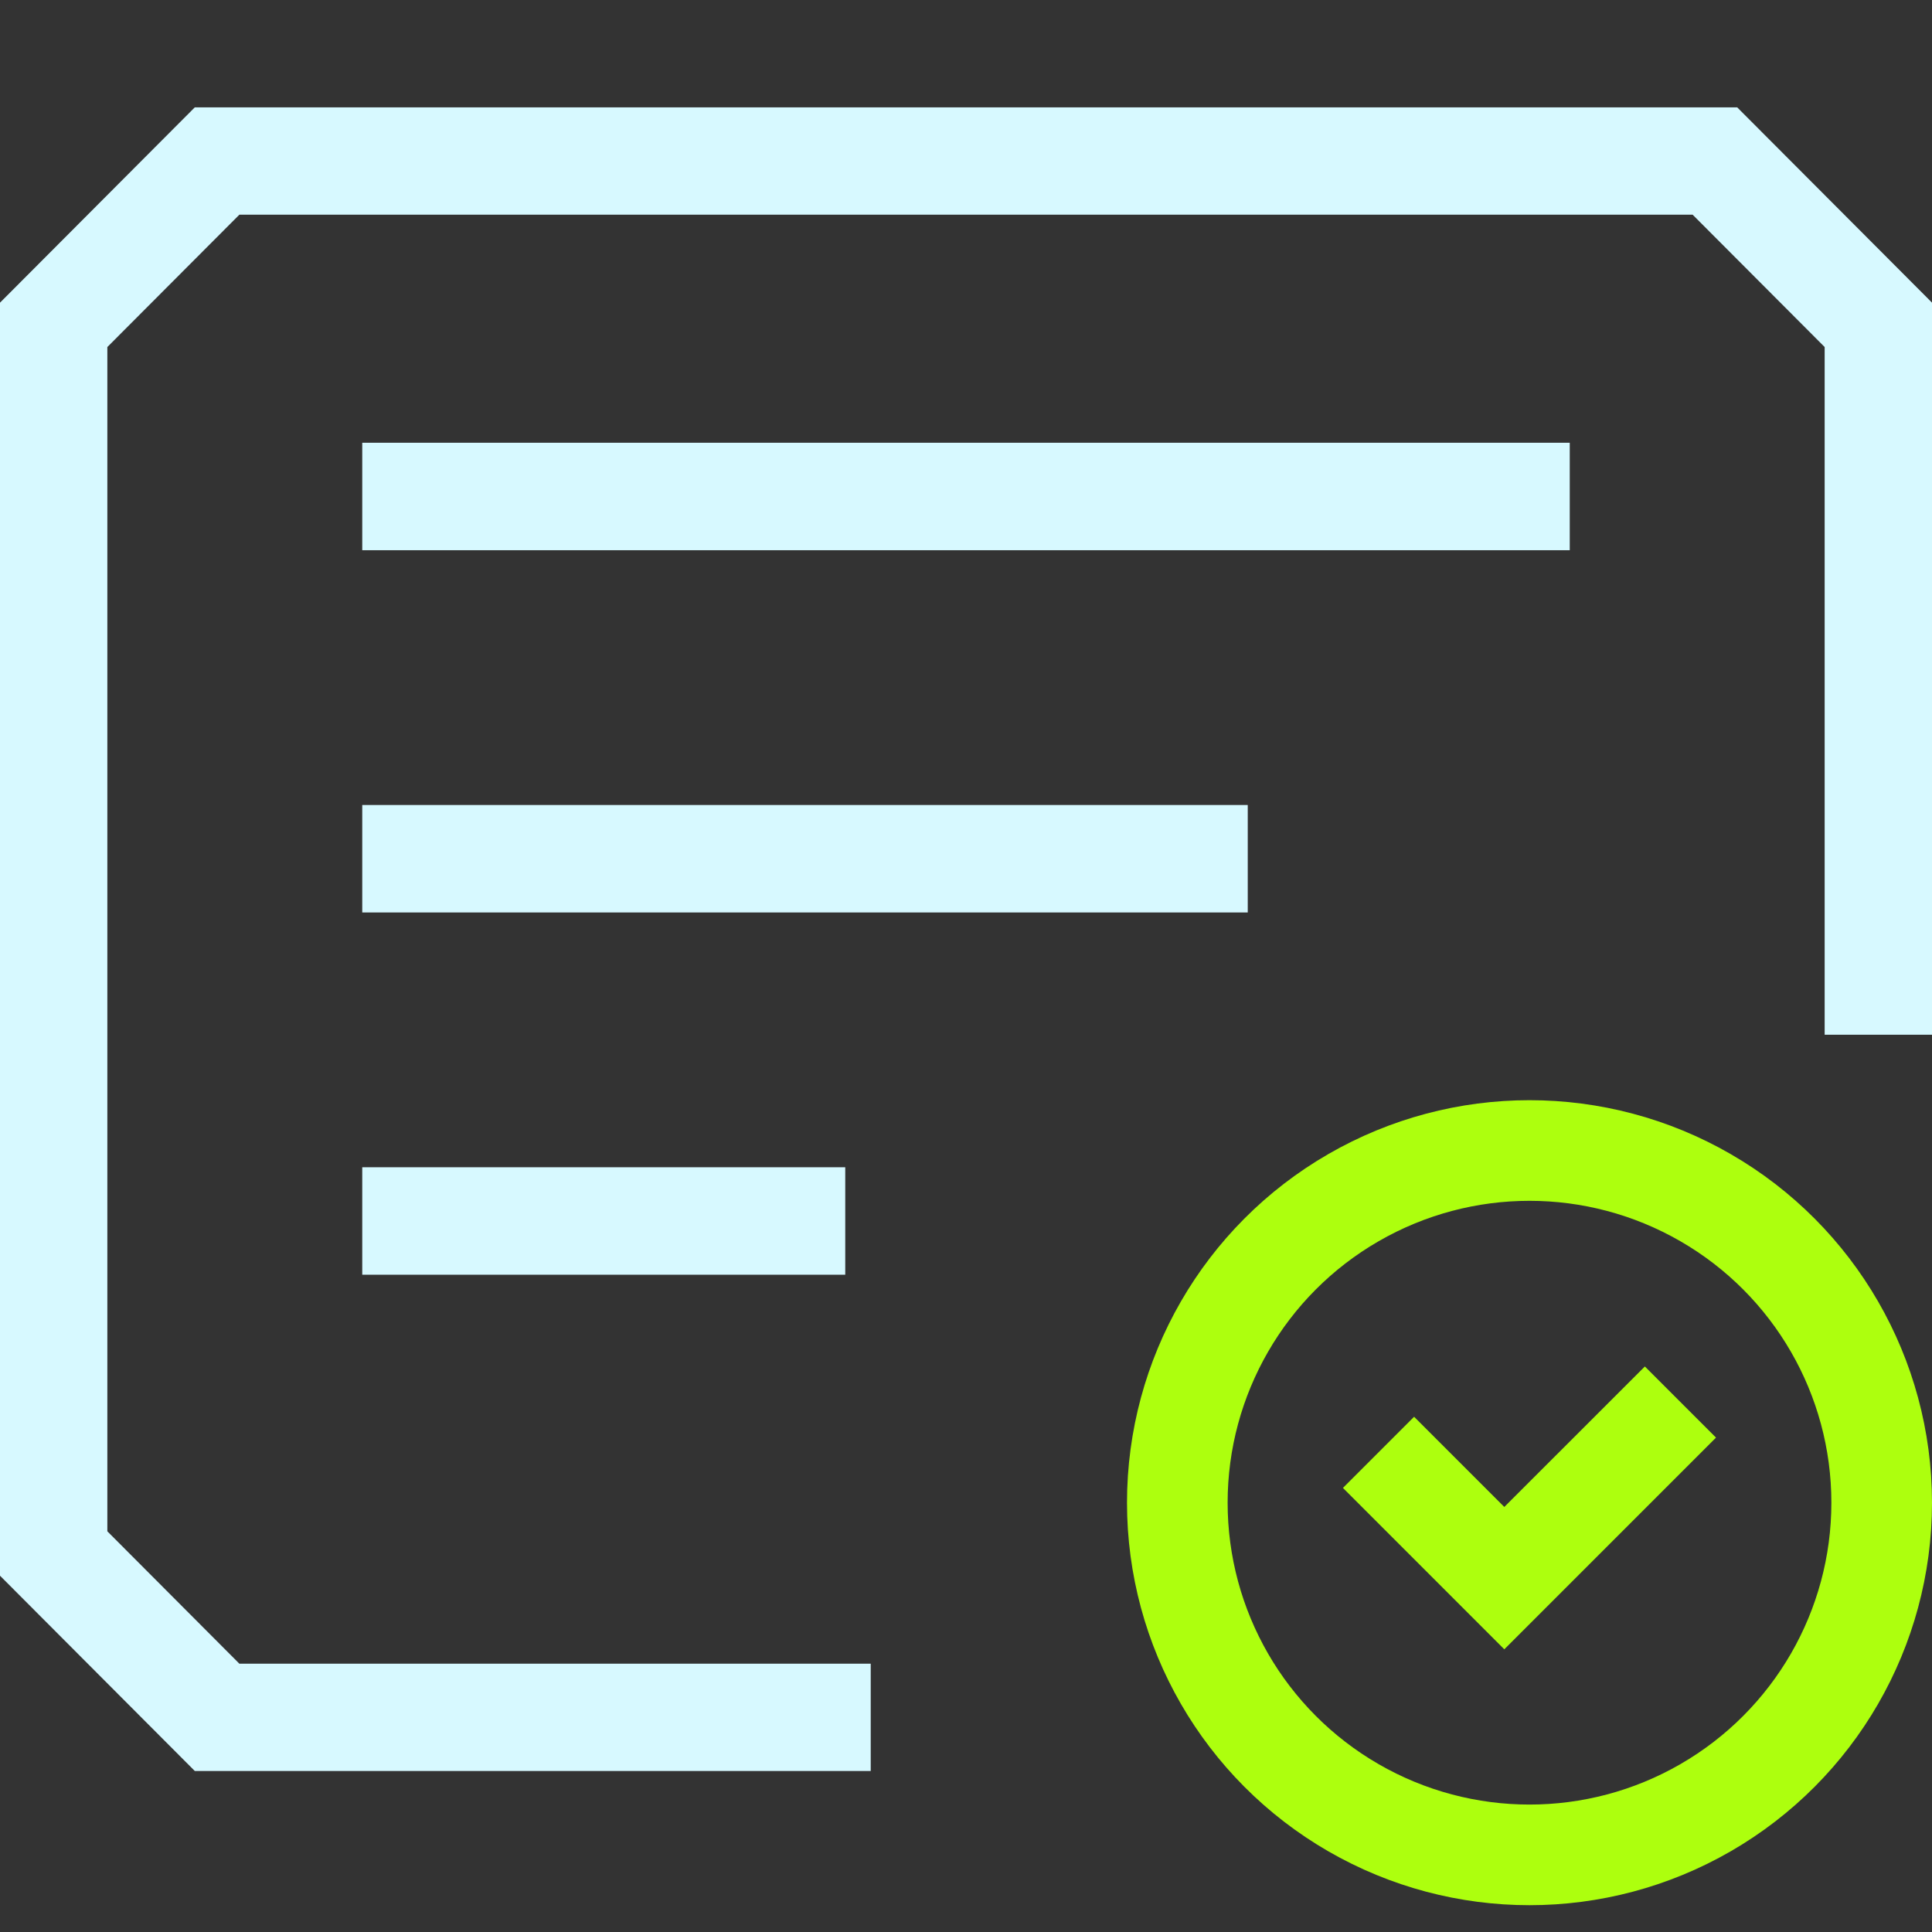
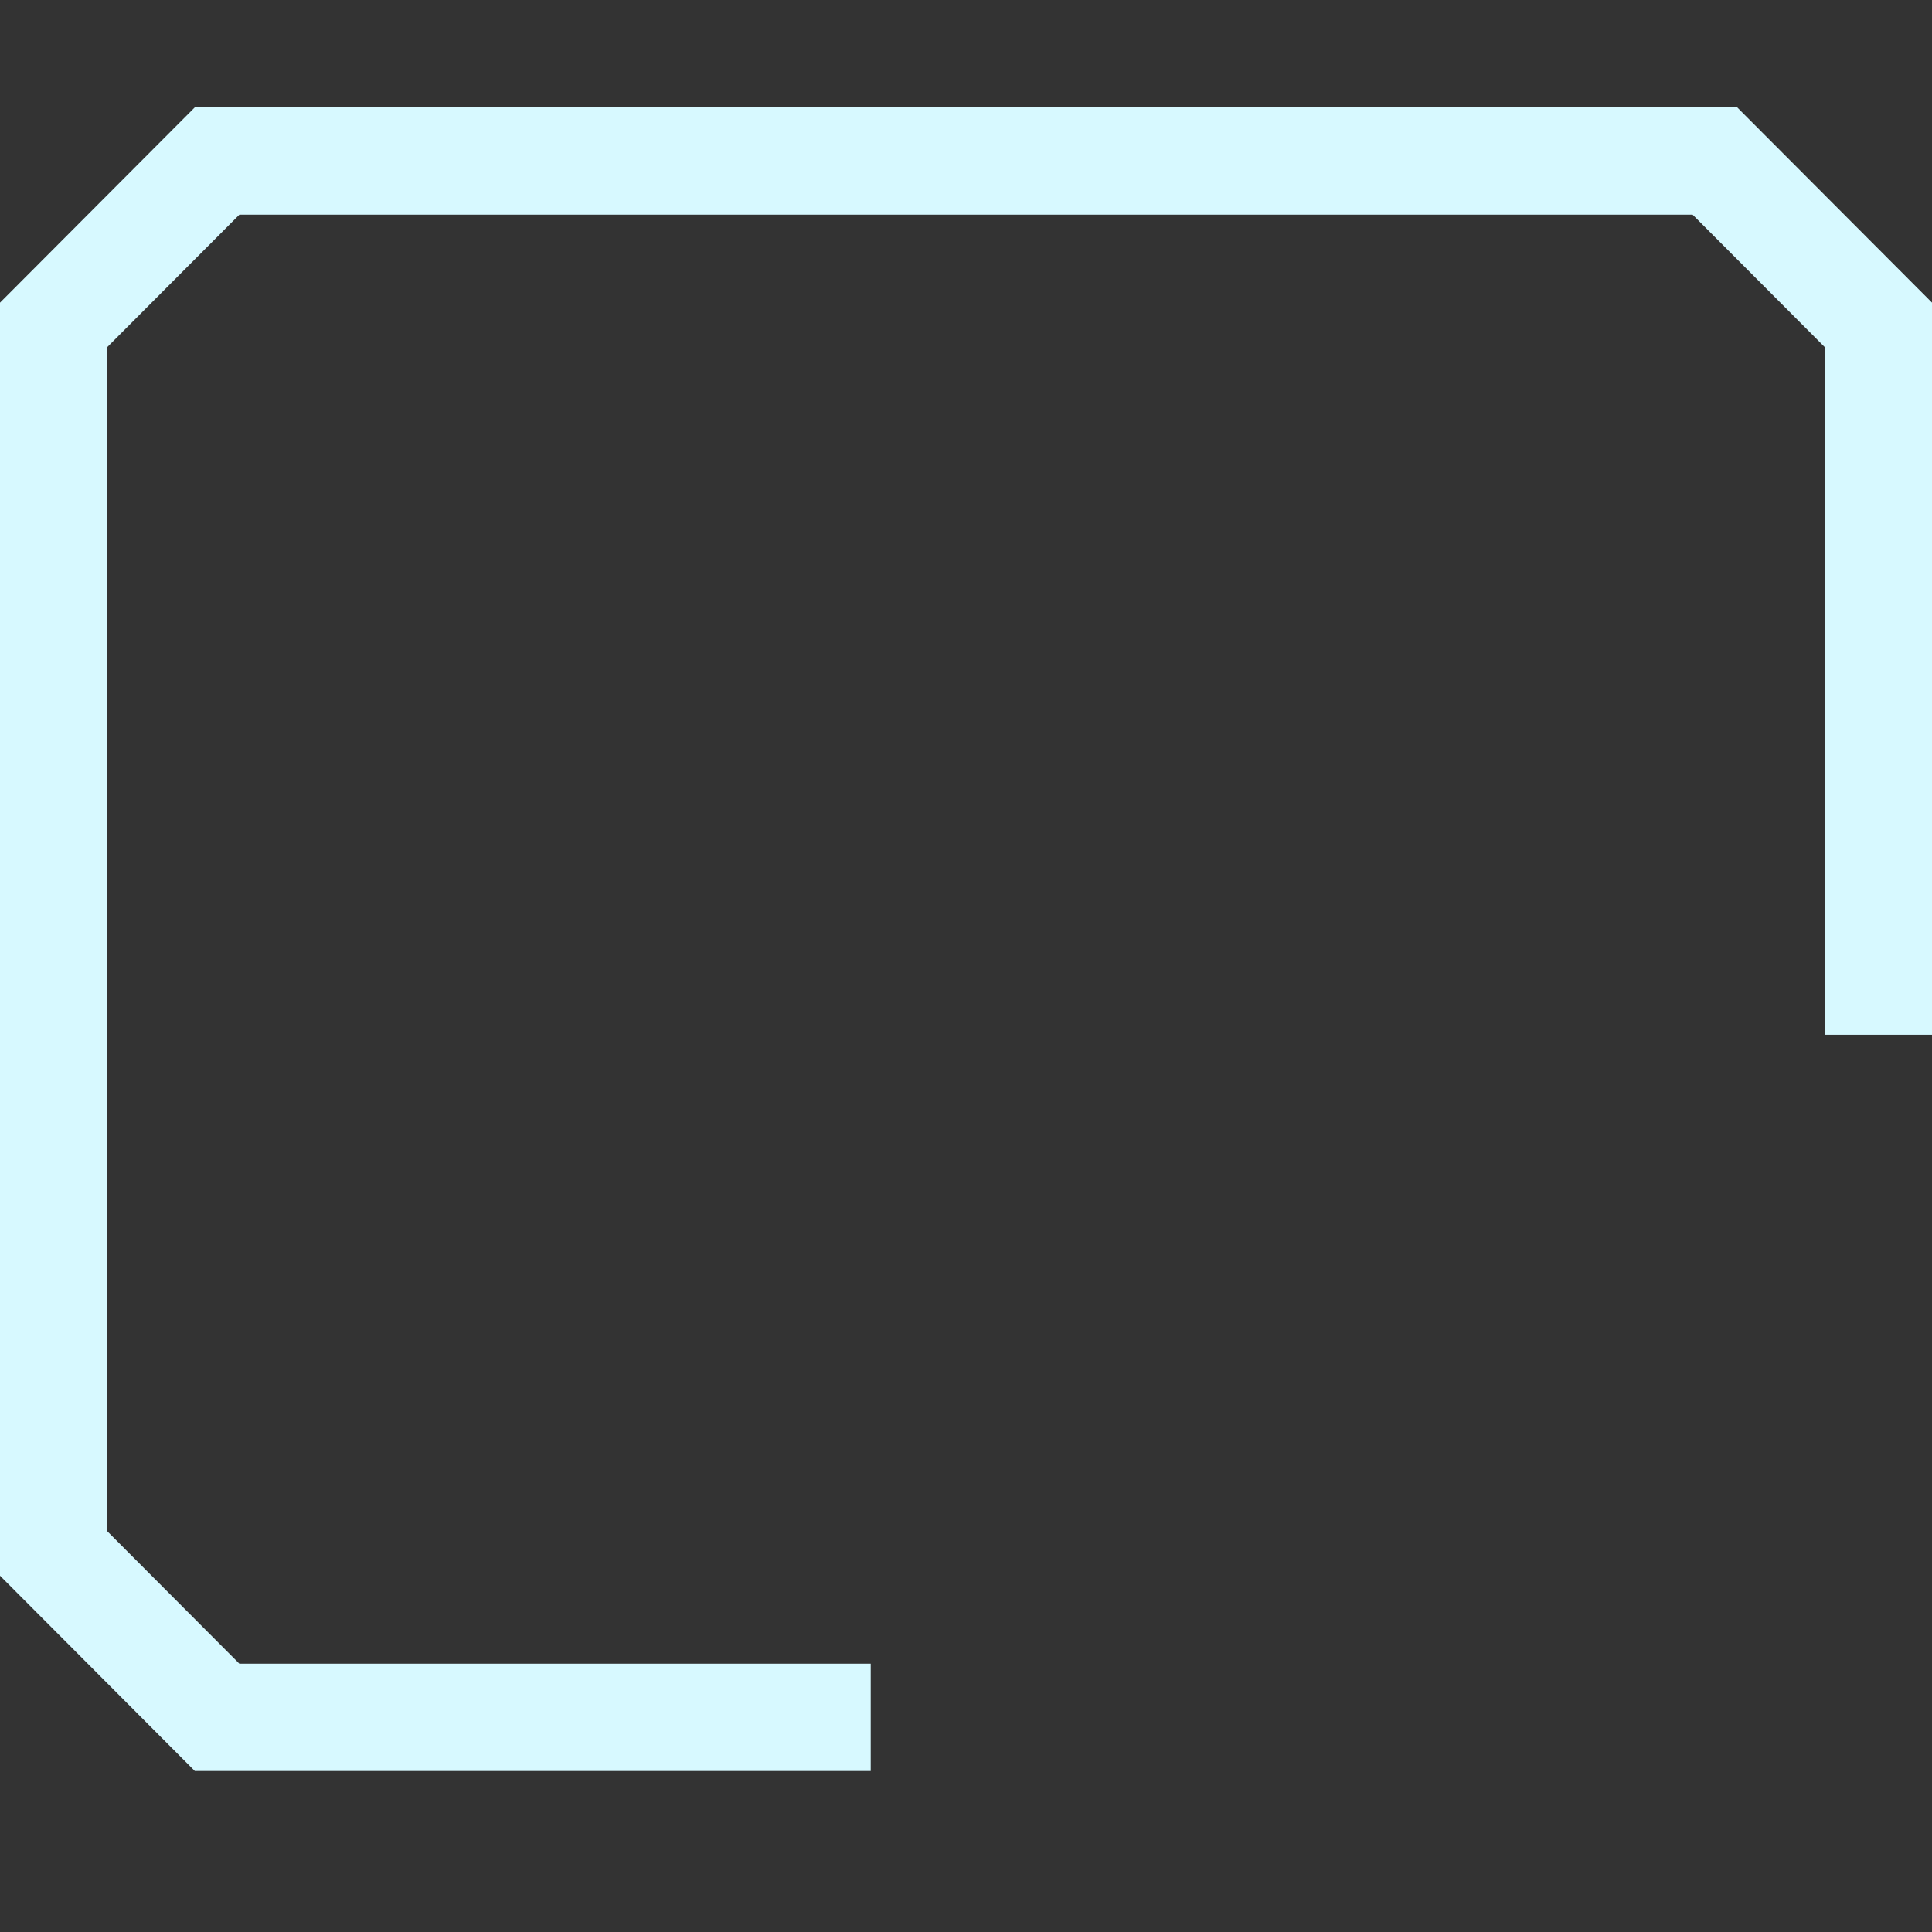
<svg xmlns="http://www.w3.org/2000/svg" width="48" height="48" fill="none">
  <rect width="100%" height="100%" fill="#333333" stroke="none" />
  <path fill="#D7F9FF" fill-rule="evenodd" d="M4.84 2.667h38.32L48 7.519v18.189h-2.667V8.622l-3.28-3.288H5.947l-3.28 3.288v29.423l3.28 3.289h15.686V44H4.84L0 39.148V7.52z" clip-rule="evenodd" />
-   <path fill="#D7F9FF" fill-rule="evenodd" d="M39 13.67H9V11h30zm-8 9H9V20h22zm-10 9H9V29h12z" clip-rule="evenodd" />
-   <path fill="#ADFF0E" fill-rule="evenodd" d="m42.634 35.717-5.26 5.26-4.009-4.01 1.768-1.768 2.241 2.241 3.492-3.49z" clip-rule="evenodd" />
-   <circle cx="38" cy="37.334" r="8.75" stroke="#ADFF0E" stroke-width="2.5" />
</svg>